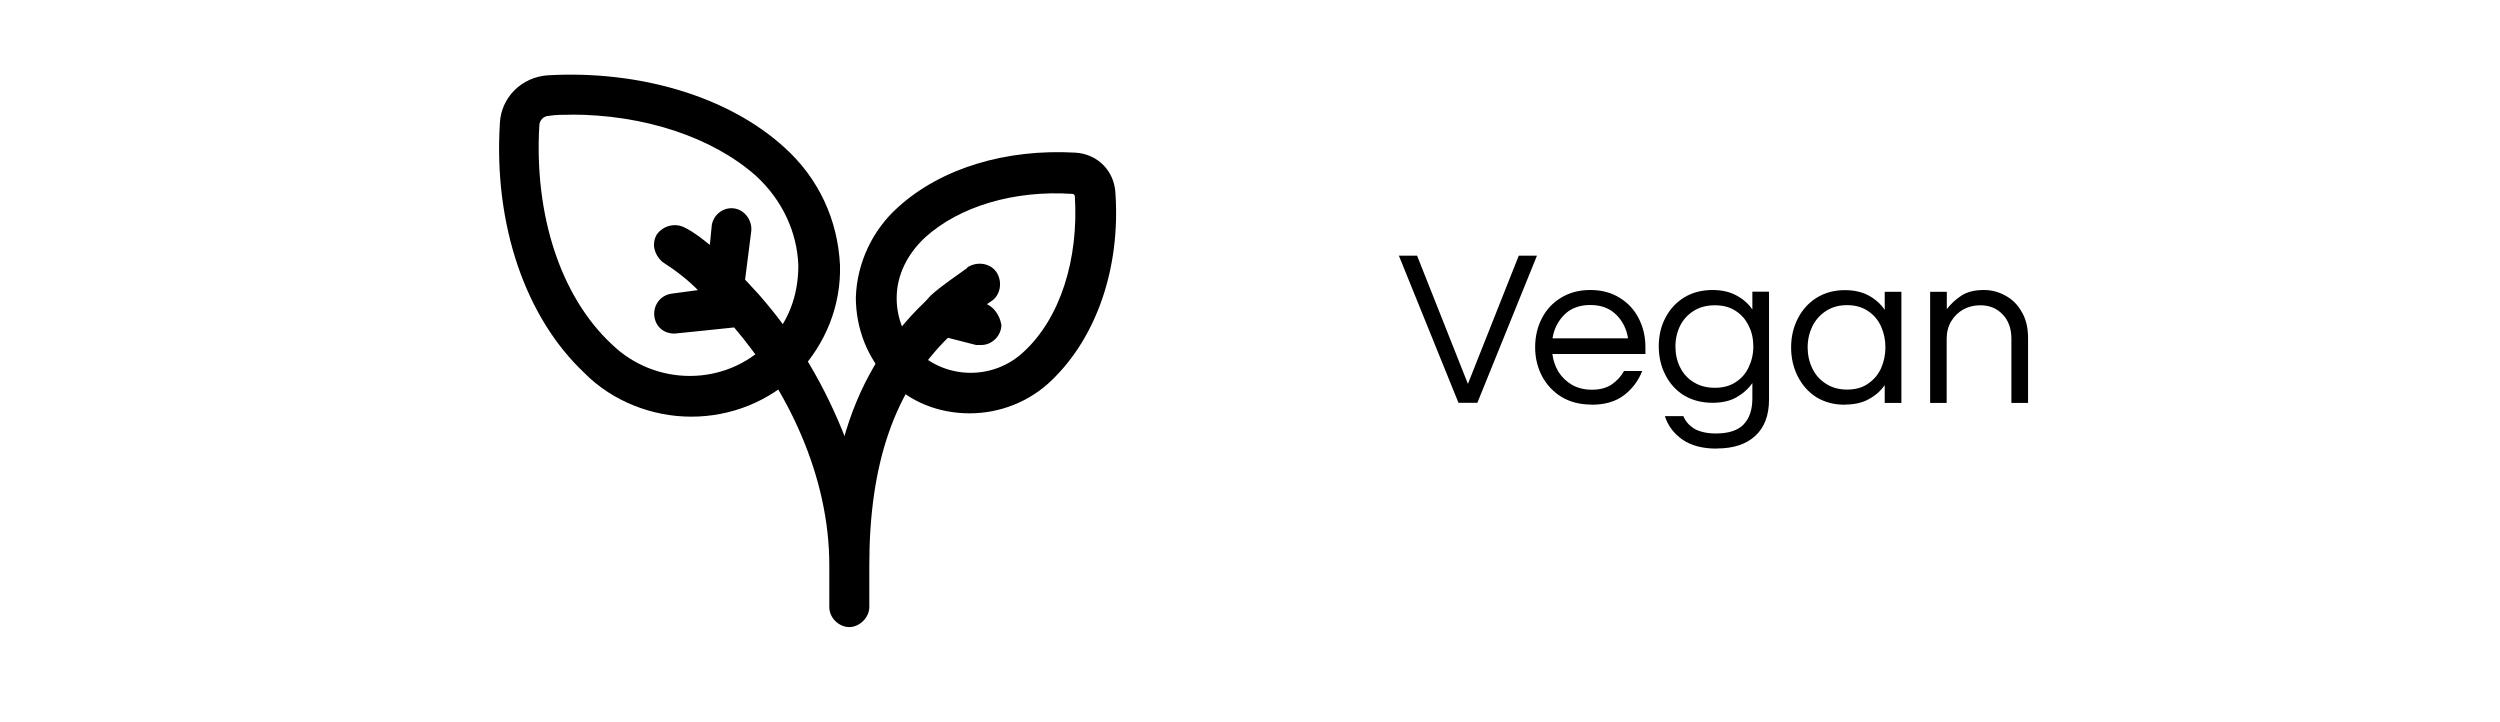
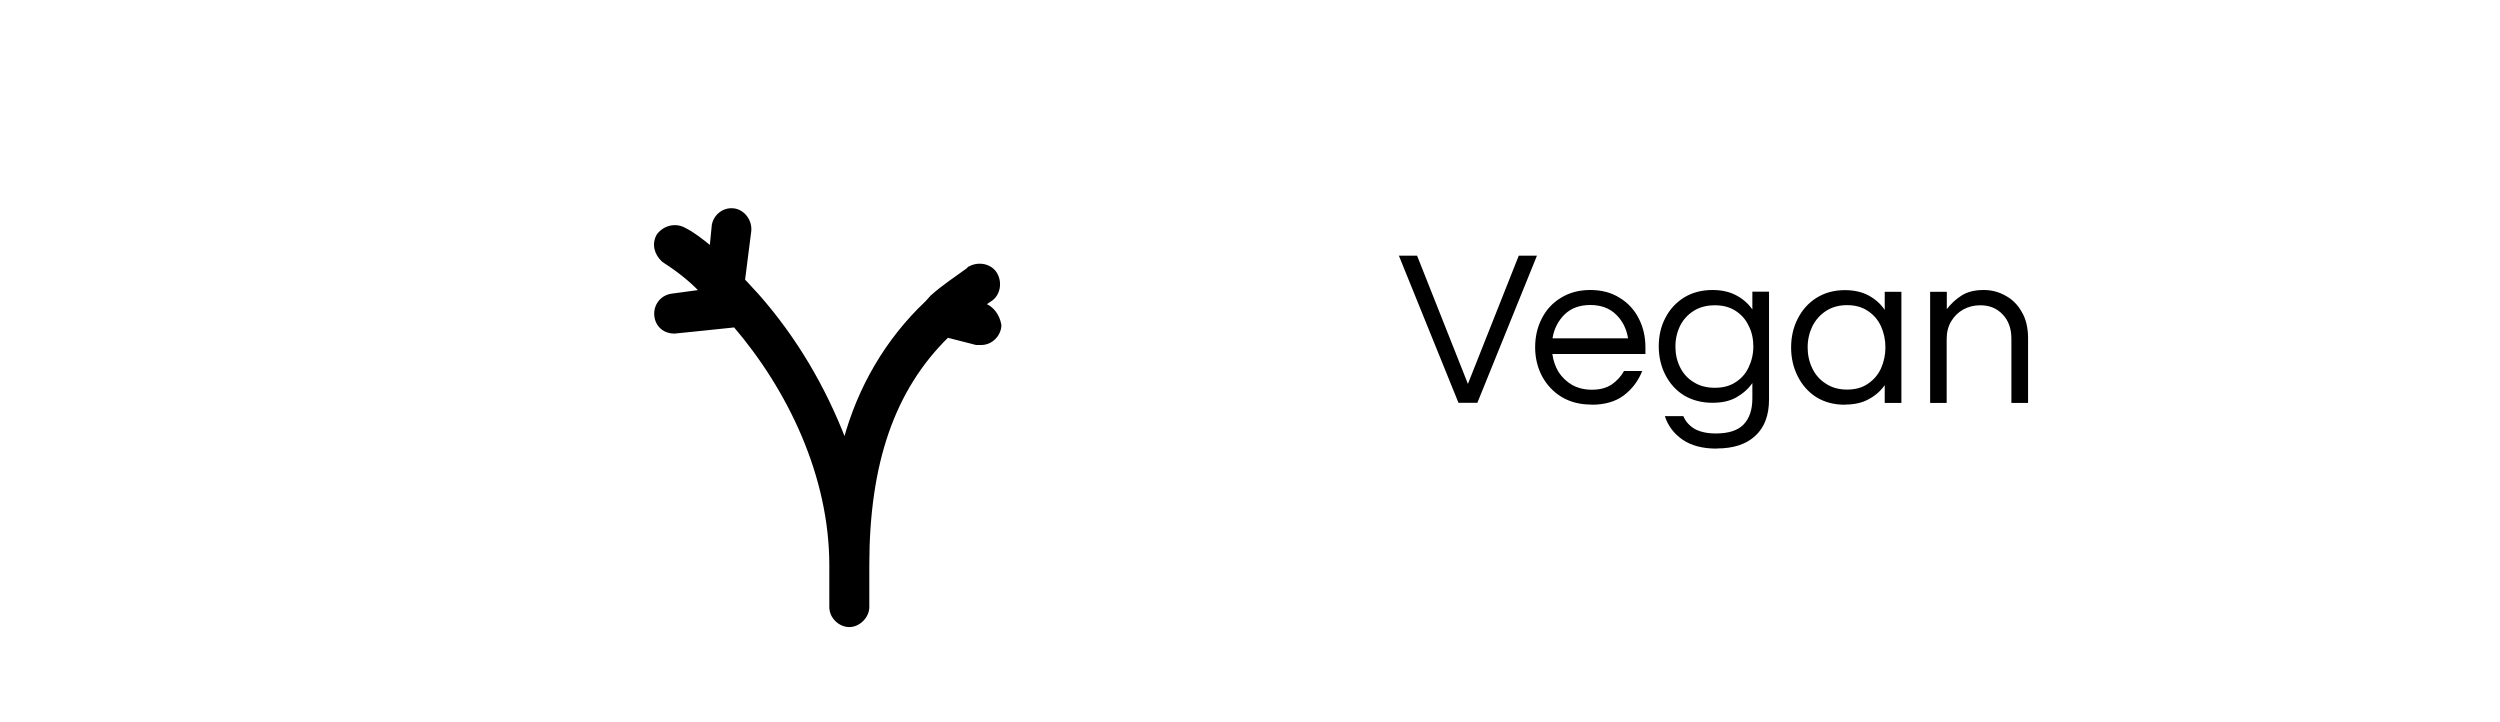
<svg xmlns="http://www.w3.org/2000/svg" version="1.2" baseProfile="tiny-ps" viewBox="0 0 180 52" width="180" height="52">
  <title>vegan_small_centered</title>
  <style>tspan { white-space:pre }.s0 { fill: #000000;stroke: #000000;stroke-width: .2 } .s1 { fill: #000000 } </style>
  <g>
    <path class="s0" d="m70.9 21.94c0.53 0.2 0.97 0.73 1.1 1.46c0 0.69-0.61 1.34-1.34 1.34h-0.37l-2.07-0.53c-3.9 3.82-5.73 9.14-5.73 16.49v3.01c0 0.69-0.65 1.34-1.34 1.34c-0.69 0-1.34-0.61-1.34-1.34v-3.01c0-6.46-3.01-12.67-6.91-17.23c0 0-4.27 0.45-4.35 0.45c-0.69 0-1.26-0.45-1.34-1.18c-0.08-0.81 0.49-1.42 1.18-1.5l2.07-0.28c-0.81-0.85-1.71-1.54-2.72-2.19c-0.53-0.49-0.73-1.18-0.37-1.83c0.45-0.61 1.26-0.81 1.91-0.45c0.65 0.32 1.26 0.81 1.91 1.34l0.16-1.63c0.12-0.65 0.73-1.18 1.46-1.1c0.73 0.08 1.26 0.81 1.18 1.54l-0.45 3.53c0.28 0.28 0.93 1.02 1.02 1.1c2.72 3.09 4.79 6.62 6.26 10.44c1.02-3.78 3.01-7.23 5.89-9.95l0.37-0.41c0.81-0.73 1.75-1.34 2.64-1.99c0-0.08 0.08-0.08 0.08-0.08c0.65-0.37 1.54-0.2 1.91 0.45c0.37 0.65 0.2 1.54-0.45 1.91c-0.2 0.12-0.28 0.2-0.37 0.28v0z" />
-     <path fill-rule="evenodd" class="s0" d="m64.08 27.3c-1.54-1.54-2.36-3.7-2.36-5.89c0.08-2.44 1.18-4.79 3.01-6.42c3.09-2.8 7.72-4.18 12.68-3.9c1.54 0.08 2.72 1.26 2.8 2.8c0.37 5.36-1.34 10.32-4.55 13.41c-1.58 1.54-3.7 2.36-5.85 2.36c-2.19 0-4.27-0.81-5.73-2.36zm1.91-1.91c2.19 2.07 5.61 2.07 7.8 0c2.64-2.44 3.98-6.7 3.7-11.25c0-0.08-0.08-0.28-0.28-0.28c-4.18-0.28-8.17 0.89-10.68 3.17c-1.26 1.18-2.07 2.72-2.07 4.43c0 1.5 0.57 2.84 1.54 3.94z" />
-     <path fill-rule="evenodd" class="s0" d="m42.18 26.81c-4.27-3.98-6.54-10.68-6.09-17.92c0.08-1.83 1.54-3.25 3.37-3.37c6.62-0.37 12.96 1.54 16.94 5.16c2.44 2.19 3.82 5.16 3.98 8.41c0.08 2.88-1.02 5.61-3.01 7.72c-2.07 2.03-4.79 3.09-7.6 3.09c-2.8 0-5.61-1.1-7.6-3.09zm-1.1-18.65c-0.53 0-1.1 0-1.54 0.08c-0.45 0-0.81 0.37-0.81 0.81c-0.37 6.46 1.54 12.35 5.24 15.8c3.17 3.09 8.25 3.09 11.33 0c1.54-1.54 2.28-3.53 2.28-5.73c-0.08-2.44-1.18-4.79-3.09-6.54c-3.17-2.8-8.08-4.43-13.41-4.43z" />
    <path class="s1" d="m106.39 29h-1.38l-4.29-10.59h1.31l3.66 9.23l3.66-9.23h1.31l-4.29 10.59zm8.19 0.13c-0.81 0-1.52-0.18-2.13-0.54c-0.61-0.37-1.08-0.87-1.42-1.5c-0.33-0.63-0.5-1.32-0.5-2.08c0-0.77 0.16-1.46 0.48-2.08c0.32-0.63 0.78-1.13 1.38-1.49c0.6-0.37 1.3-0.56 2.11-0.56c0.82 0 1.53 0.19 2.11 0.56c0.6 0.36 1.06 0.86 1.38 1.49c0.32 0.62 0.48 1.31 0.48 2.08v0.48h-6.7c0.06 0.47 0.21 0.9 0.45 1.3c0.25 0.38 0.57 0.69 0.98 0.93c0.41 0.22 0.87 0.34 1.41 0.34c0.57 0 1.04-0.12 1.42-0.37c0.38-0.26 0.68-0.58 0.9-0.98h1.31c-0.28 0.71-0.72 1.3-1.33 1.76c-0.6 0.45-1.37 0.67-2.32 0.67zm-2.8-4.77h5.44c-0.11-0.68-0.39-1.25-0.86-1.71c-0.47-0.46-1.09-0.69-1.86-0.69c-0.77 0-1.39 0.23-1.86 0.69c-0.46 0.46-0.75 1.03-0.86 1.71zm11.82 7.94c-1 0-1.82-0.21-2.45-0.64c-0.63-0.44-1.06-1-1.28-1.7h1.33c0.16 0.39 0.44 0.7 0.83 0.93c0.39 0.21 0.9 0.32 1.5 0.32c0.92 0 1.58-0.21 2-0.64c0.43-0.44 0.64-1.07 0.64-1.89v-1.1c-0.3 0.43-0.69 0.77-1.17 1.04c-0.47 0.26-1.03 0.38-1.7 0.38c-0.78 0-1.46-0.18-2.05-0.53c-0.58-0.36-1.02-0.85-1.34-1.47c-0.32-0.62-0.48-1.31-0.48-2.06c0-0.77 0.16-1.46 0.48-2.06c0.32-0.62 0.77-1.1 1.34-1.46c0.59-0.36 1.27-0.54 2.05-0.54c0.66 0 1.23 0.13 1.7 0.38c0.48 0.25 0.87 0.59 1.17 1.02v-1.28h1.2v7.76c0 1.14-0.33 2.02-0.99 2.62c-0.65 0.61-1.58 0.91-2.78 0.91zm-0.13-4.38c0.59 0 1.08-0.13 1.49-0.4c0.42-0.27 0.73-0.62 0.94-1.07c0.22-0.46 0.34-0.96 0.34-1.5c0-0.55-0.11-1.06-0.34-1.5c-0.21-0.45-0.53-0.81-0.94-1.07c-0.41-0.27-0.9-0.4-1.49-0.4c-0.59 0-1.09 0.13-1.52 0.4c-0.43 0.27-0.75 0.62-0.98 1.07c-0.22 0.45-0.34 0.95-0.34 1.5c0 0.54 0.11 1.05 0.34 1.5c0.22 0.45 0.55 0.81 0.98 1.07c0.43 0.27 0.93 0.4 1.52 0.4zm9.36 1.22c-0.78 0-1.46-0.18-2.05-0.54c-0.58-0.37-1.02-0.87-1.34-1.5c-0.32-0.63-0.48-1.32-0.48-2.08c0-0.77 0.16-1.46 0.48-2.08c0.32-0.63 0.77-1.13 1.34-1.49c0.59-0.37 1.27-0.56 2.05-0.56c0.66 0 1.23 0.13 1.7 0.38c0.48 0.26 0.87 0.6 1.17 1.04v-1.3h1.2v8h-1.2v-1.28c-0.3 0.43-0.69 0.77-1.17 1.02c-0.47 0.26-1.03 0.38-1.7 0.38zm0.16-1.09c0.6 0 1.1-0.14 1.5-0.42c0.42-0.28 0.73-0.65 0.94-1.1c0.21-0.47 0.32-0.98 0.32-1.52c0-0.55-0.11-1.06-0.32-1.52c-0.21-0.46-0.53-0.83-0.94-1.1c-0.41-0.28-0.91-0.42-1.5-0.42c-0.59 0-1.09 0.14-1.52 0.42c-0.43 0.28-0.75 0.65-0.98 1.1c-0.22 0.46-0.34 0.97-0.34 1.52c0 0.54 0.11 1.05 0.34 1.52c0.22 0.46 0.55 0.83 0.98 1.1c0.43 0.28 0.93 0.42 1.52 0.42zm7.18 0.96h-1.2v-8h1.2v1.25c0.29-0.38 0.64-0.71 1.06-0.98c0.42-0.27 0.95-0.4 1.6-0.4c0.55 0 1.07 0.13 1.55 0.4c0.49 0.26 0.89 0.65 1.18 1.17c0.31 0.51 0.46 1.15 0.46 1.9v4.66h-1.2v-4.62c0-0.73-0.21-1.31-0.62-1.74c-0.42-0.45-0.95-0.67-1.62-0.67c-0.45 0-0.85 0.1-1.22 0.3c-0.36 0.2-0.66 0.49-0.88 0.86c-0.21 0.36-0.32 0.78-0.32 1.26v4.61z" />
  </g>
</svg>